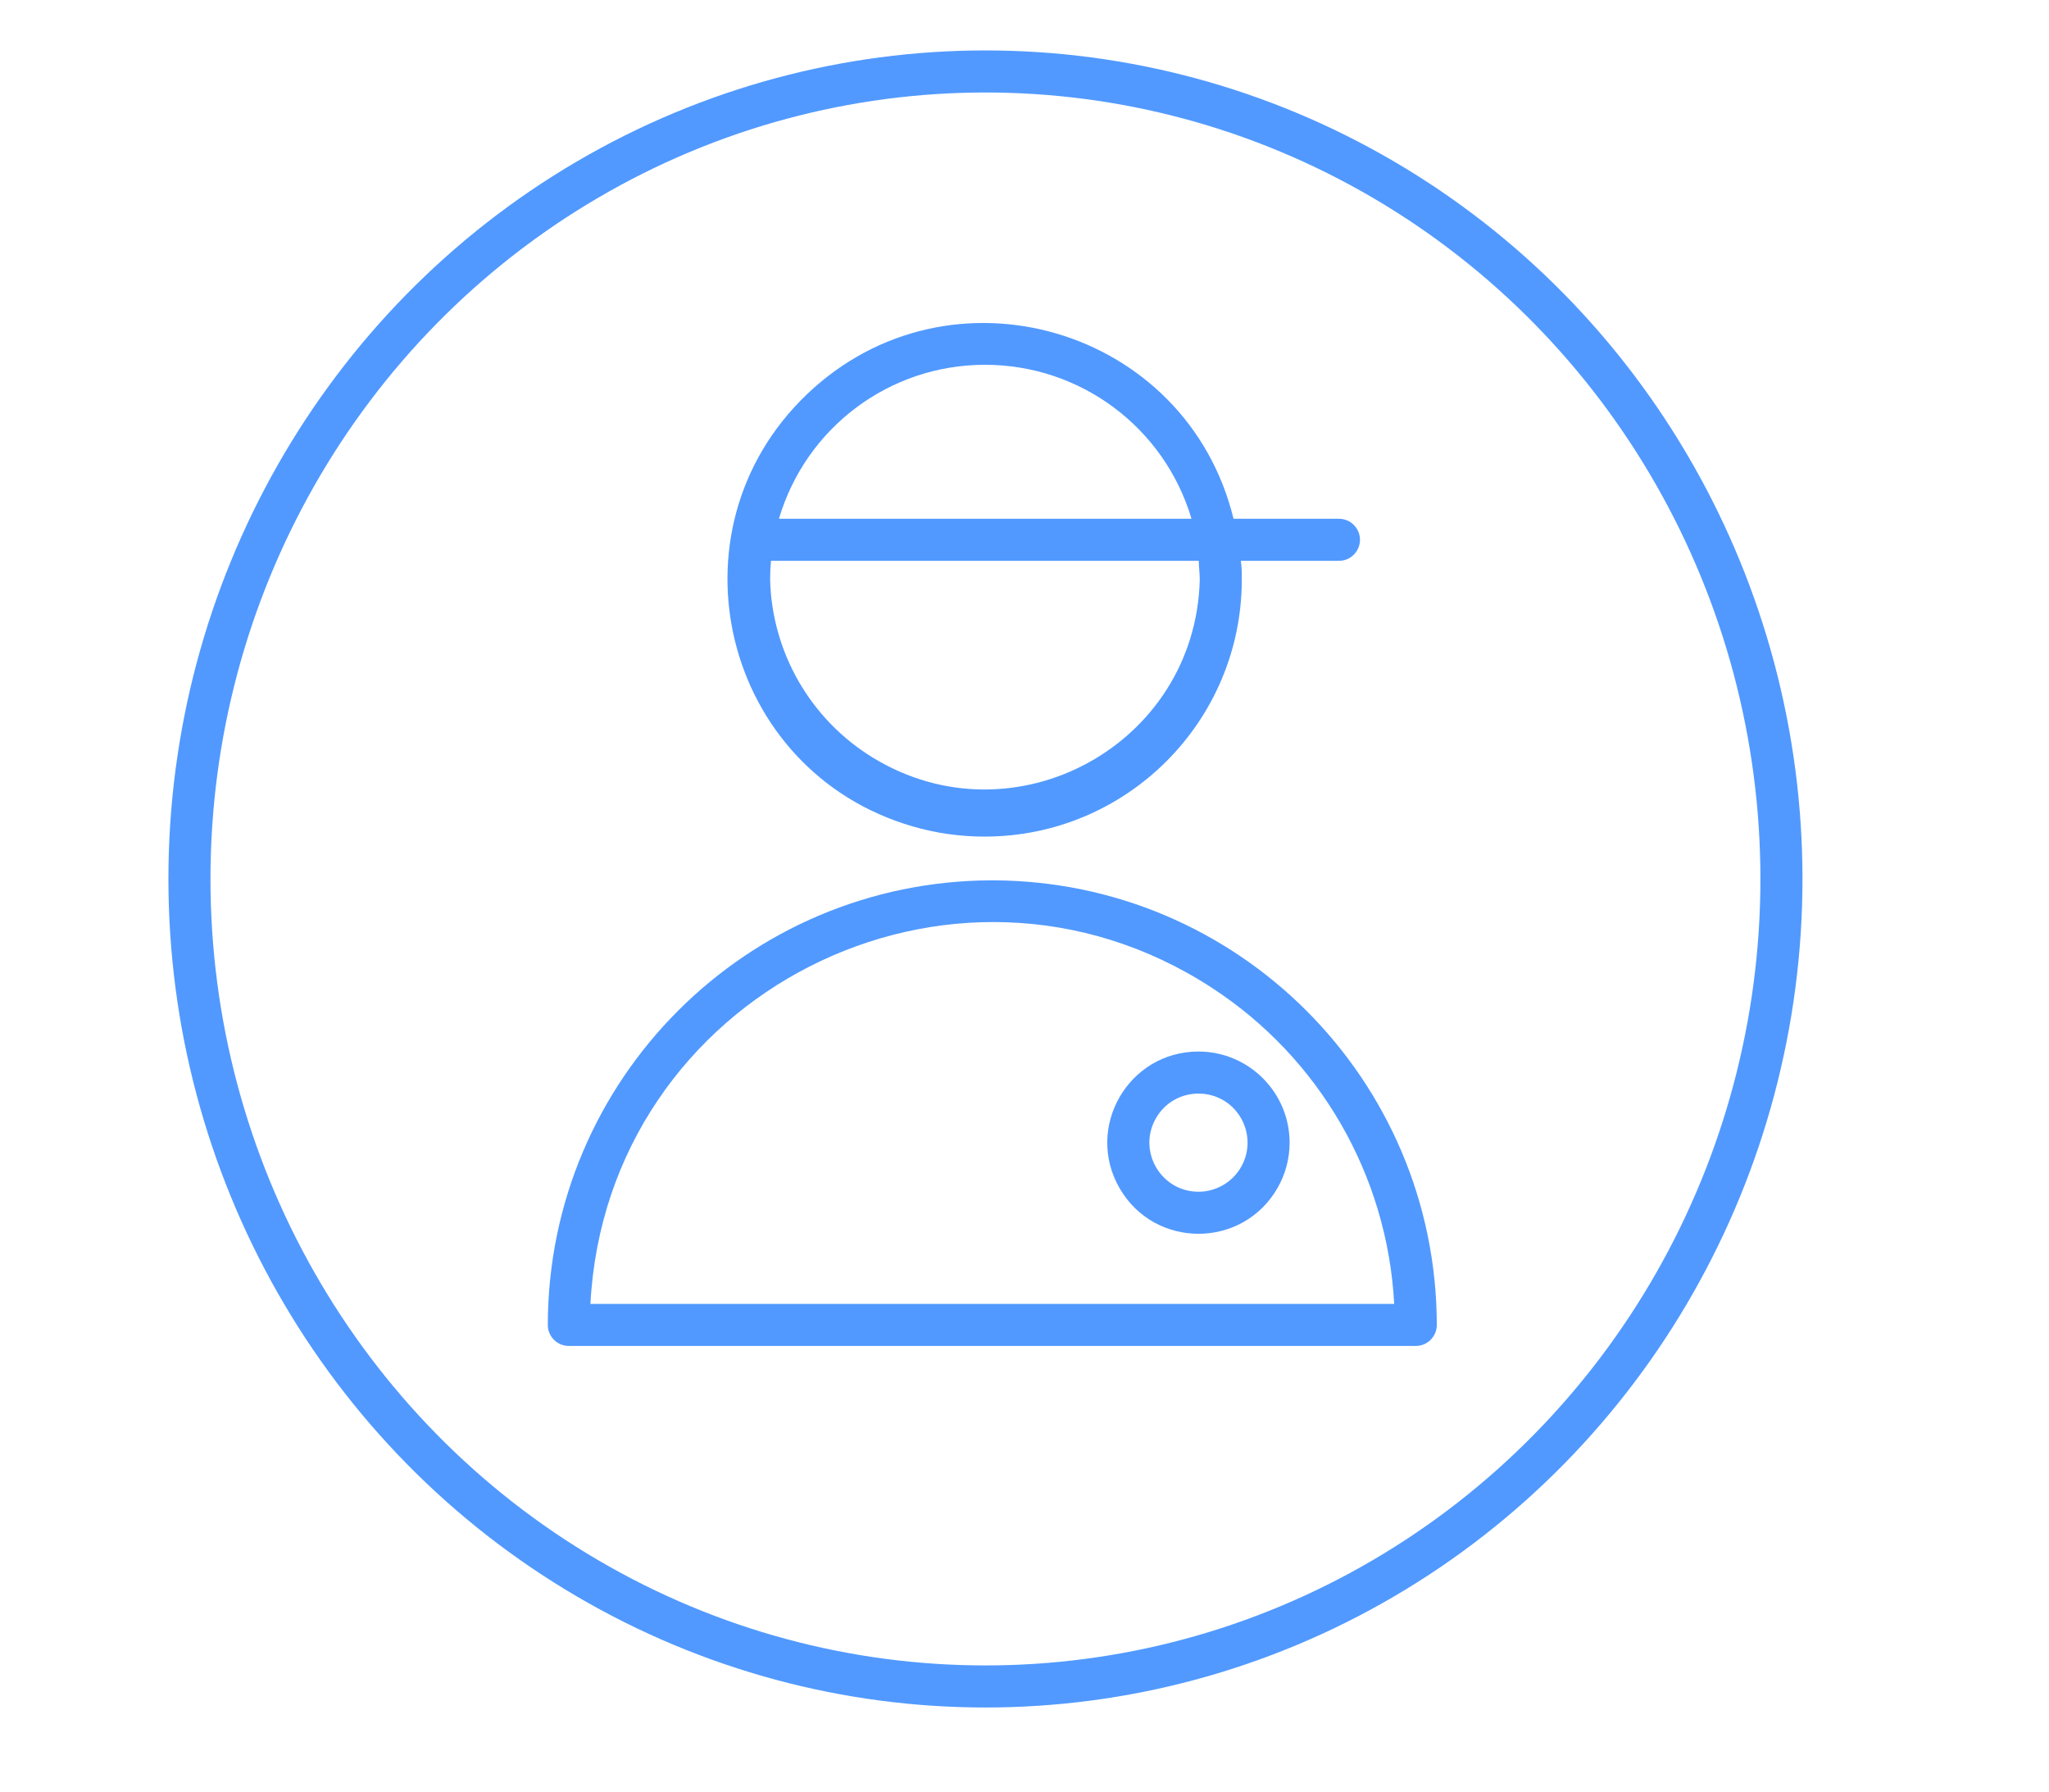
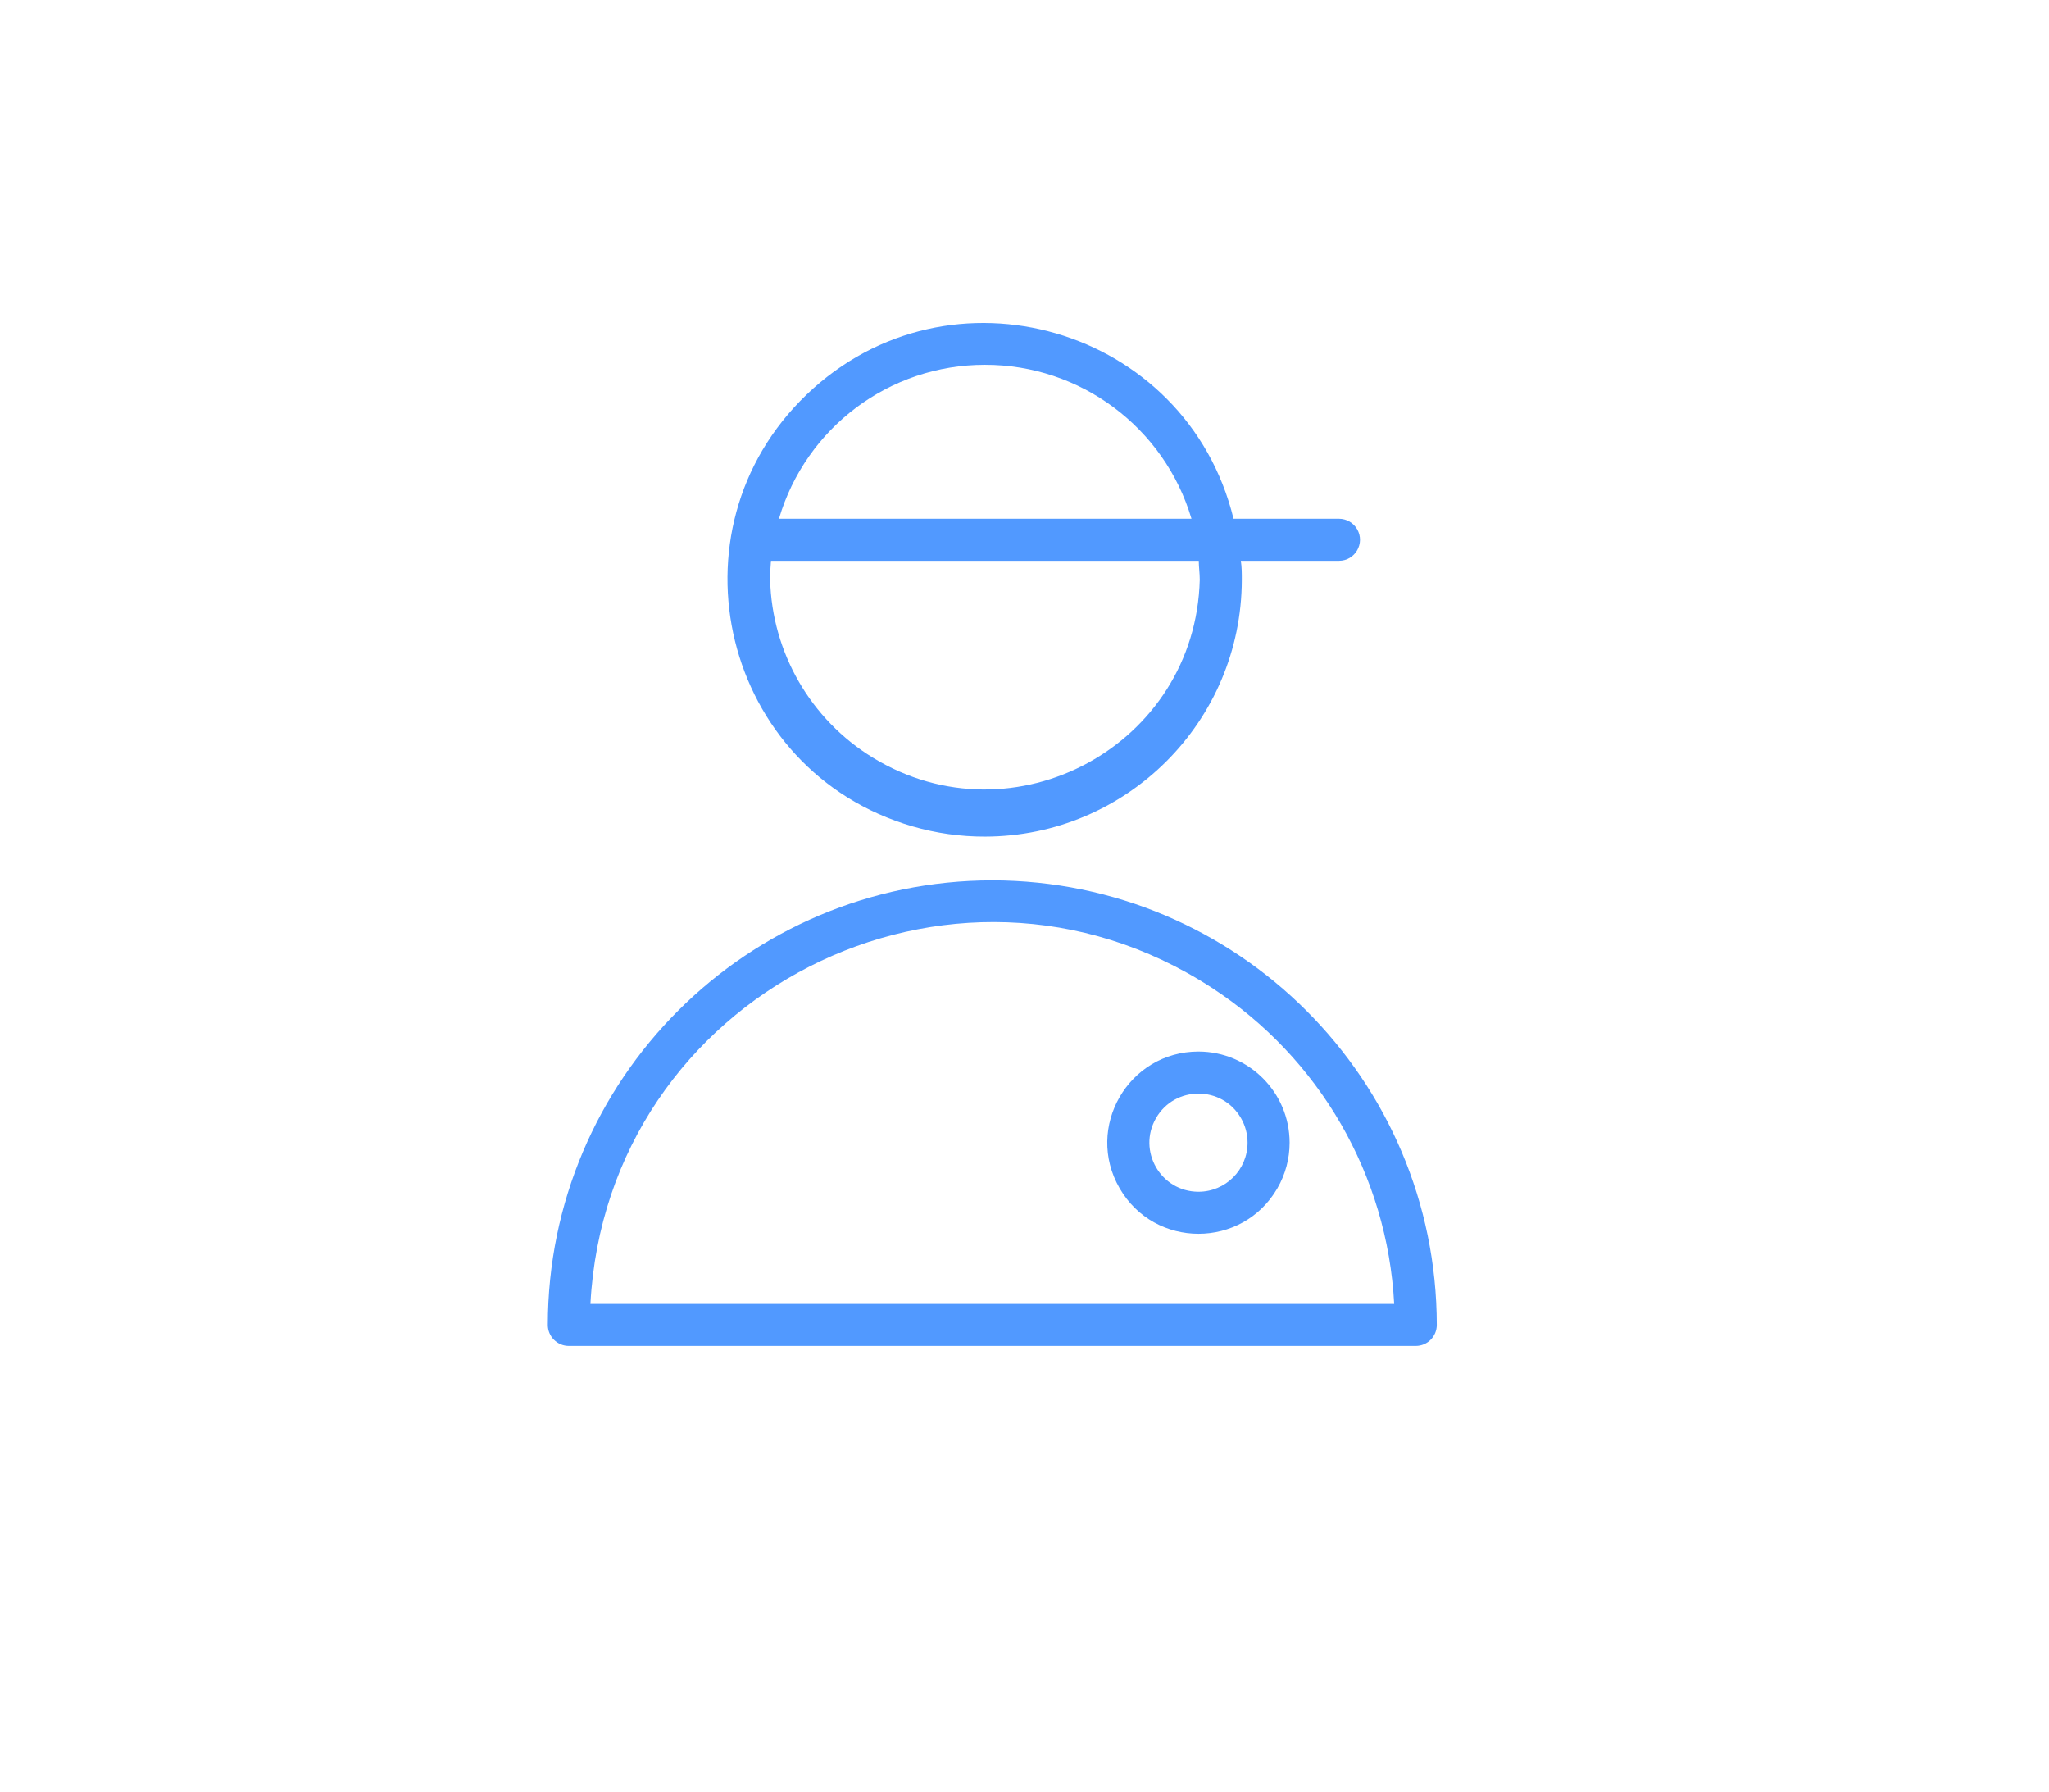
<svg xmlns="http://www.w3.org/2000/svg" viewBox="1950 2450 146.174 127.819" width="146.174" height="127.819">
  <path fill="#5199ff" stroke="none" fill-opacity="1" stroke-width="1" stroke-opacity="1" color="rgb(51, 51, 51)" fill-rule="evenodd" id="tSvgfa7991b47a" title="Path 1" d="M 2020.79 2512.79 C 2003.284 2512.807 1989.097 2526.994 1989.08 2544.5 C 1989.08 2545.328 1989.752 2546 1990.58 2546 C 2010.72 2546 2030.86 2546 2051 2546 C 2051.828 2546 2052.5 2545.328 2052.5 2544.5C 2052.478 2526.996 2038.294 2512.812 2020.79 2512.79Z M 1992.12 2543 C 1993.286 2520.93 2017.907 2508.398 2036.437 2520.444 C 2044.135 2525.447 2048.976 2533.831 2049.46 2543C 2030.347 2543 2011.233 2543 1992.12 2543Z M 2020.26 2509.67 C 2030.375 2509.659 2038.573 2501.465 2038.59 2491.35 C 2038.59 2490.89 2038.59 2490.45 2038.52 2490 C 2040.853 2490 2043.187 2490 2045.52 2490 C 2046.675 2490 2047.396 2488.75 2046.819 2487.75 C 2046.551 2487.286 2046.056 2487 2045.52 2487 C 2043.013 2487 2040.507 2487 2038 2487 C 2034.644 2473.31 2017.726 2468.388 2007.549 2478.139 C 1997.372 2487.891 2001.567 2505.003 2015.101 2508.941C 2016.777 2509.429 2018.514 2509.674 2020.26 2509.67Z M 2020.26 2476.02 C 2027.064 2476.009 2033.063 2480.478 2035 2487 C 2025.19 2487 2015.38 2487 2005.57 2487C 2007.494 2480.488 2013.469 2476.014 2020.26 2476.02Z M 2005 2490 C 2015.173 2490 2025.347 2490 2035.52 2490 C 2035.52 2490.44 2035.59 2490.89 2035.59 2491.35 C 2035.289 2503.147 2022.329 2510.194 2012.263 2504.035 C 2007.83 2501.321 2005.073 2496.546 2004.94 2491.35C 2004.94 2490.89 2004.96 2490.44 2005 2490Z" style="" />
  <path fill="#5199ff" stroke="none" fill-opacity="1" stroke-width="1" stroke-opacity="1" color="rgb(51, 51, 51)" fill-rule="evenodd" id="tSvg20f3ed8074" title="Path 2" d="M 2035.5 2525 C 2030.496 2525 2027.369 2530.417 2029.871 2534.75 C 2032.373 2539.083 2038.627 2539.083 2041.129 2534.75 C 2041.7 2533.762 2042 2532.641 2042 2531.5C 2041.994 2527.912 2039.088 2525.006 2035.5 2525Z M 2035.5 2535 C 2032.806 2535 2031.122 2532.083 2032.469 2529.75 C 2033.816 2527.417 2037.184 2527.417 2038.531 2529.75 C 2038.838 2530.282 2039 2530.886 2039 2531.5C 2039 2533.433 2037.433 2535 2035.5 2535Z" />
  <ellipse fill="#1771f1" fill-opacity="1" stroke="#000000" stroke-opacity="1" stroke-width="1" id="tSvg5133542b7b" title="Ellipse 1" cx="97.1" cy="776.95" rx="45.2" ry="35.55" style="transform: rotate(0deg);" />
  <ellipse fill="transparent" fill-opacity="1" stroke="#000000" stroke-opacity="1" stroke-width="1" id="tSvgda09d88f7a" title="Ellipse 2" cx="101.55" cy="779.95" rx="35.75" ry="35.55" style="transform: rotate(0deg);" />
-   <ellipse fill="transparent" fill-opacity="1" stroke="#000000" stroke-opacity="1" stroke-width="1" id="tSvg156caf48fba" title="Ellipse 3" cx="79.7" cy="757.65" rx="11.2" ry="16.55" style="transform: rotate(0deg);" />
  <line fill="transparent" fill-opacity="1" stroke="#000000" stroke-opacity="1" stroke-width="1" id="tSvgee0e3ebcca" title="Line 1" x1="52.1" y1="755" x2="117.6" y2="784.9" />
  <ellipse fill="transparent" fill-opacity="1" stroke="#000000" stroke-opacity="1" stroke-width="1" id="tSvgb5c9a06d48" title="Ellipse 4" cx="93.05" cy="780.15" rx="42.15" ry="36.85" style="transform: rotate(0deg);" />
  <path fill="transparent" stroke="#000000" fill-opacity="1" stroke-width="1" stroke-opacity="1" id="tSvg15ee66301c7" title="Path 3" d="M 53.1 746.9 C 76 777.3 99.1 765.7 93 770" />
-   <path fill="transparent" stroke="#000000" fill-opacity="1" stroke-width="1" stroke-opacity="1" id="tSvg4b001a43ca" title="Path 4" d="M 94.6 827.8 C 116.7 775.3 100.3 754.2 115.8 775.2 C 131.3 796.2 90.3 746.4 93.8 756 C 97.3 765.6 78.3 752.4 95.7 758.9" />
+   <path fill="transparent" stroke="#000000" fill-opacity="1" stroke-width="1" stroke-opacity="1" id="tSvg4b001a43ca" title="Path 4" d="M 94.6 827.8 C 116.7 775.3 100.3 754.2 115.8 775.2 C 131.3 796.2 90.3 746.4 93.8 756 " />
  <ellipse fill="transparent" fill-opacity="1" stroke="#000000" stroke-opacity="1" stroke-width="1" id="tSvg1877a52cba7" title="Ellipse 9" cx="243.634" cy="2199.161" rx="15.63" ry="2.008" style="transform: rotate(0deg);" />
  <ellipse fill="transparent" fill-opacity="1" stroke="#000000" stroke-opacity="1" stroke-width="1" id="tSvgac57714a2a" title="Ellipse 10" cx="327.809" cy="2225.976" rx="5.736" ry="7.027" style="transform: rotate(0deg);" />
-   <ellipse fill="transparent" fill-opacity="1" stroke="#5199ff" stroke-opacity="1" stroke-width="3" fill-rule="evenodd" display="undefined" id="tSvgd6f09e99c1" title="Ellipse 11" cx="2020.301" cy="2512.692" rx="56.786" ry="57.595" style="transform: rotate(0deg);" />
  <defs> </defs>
</svg>